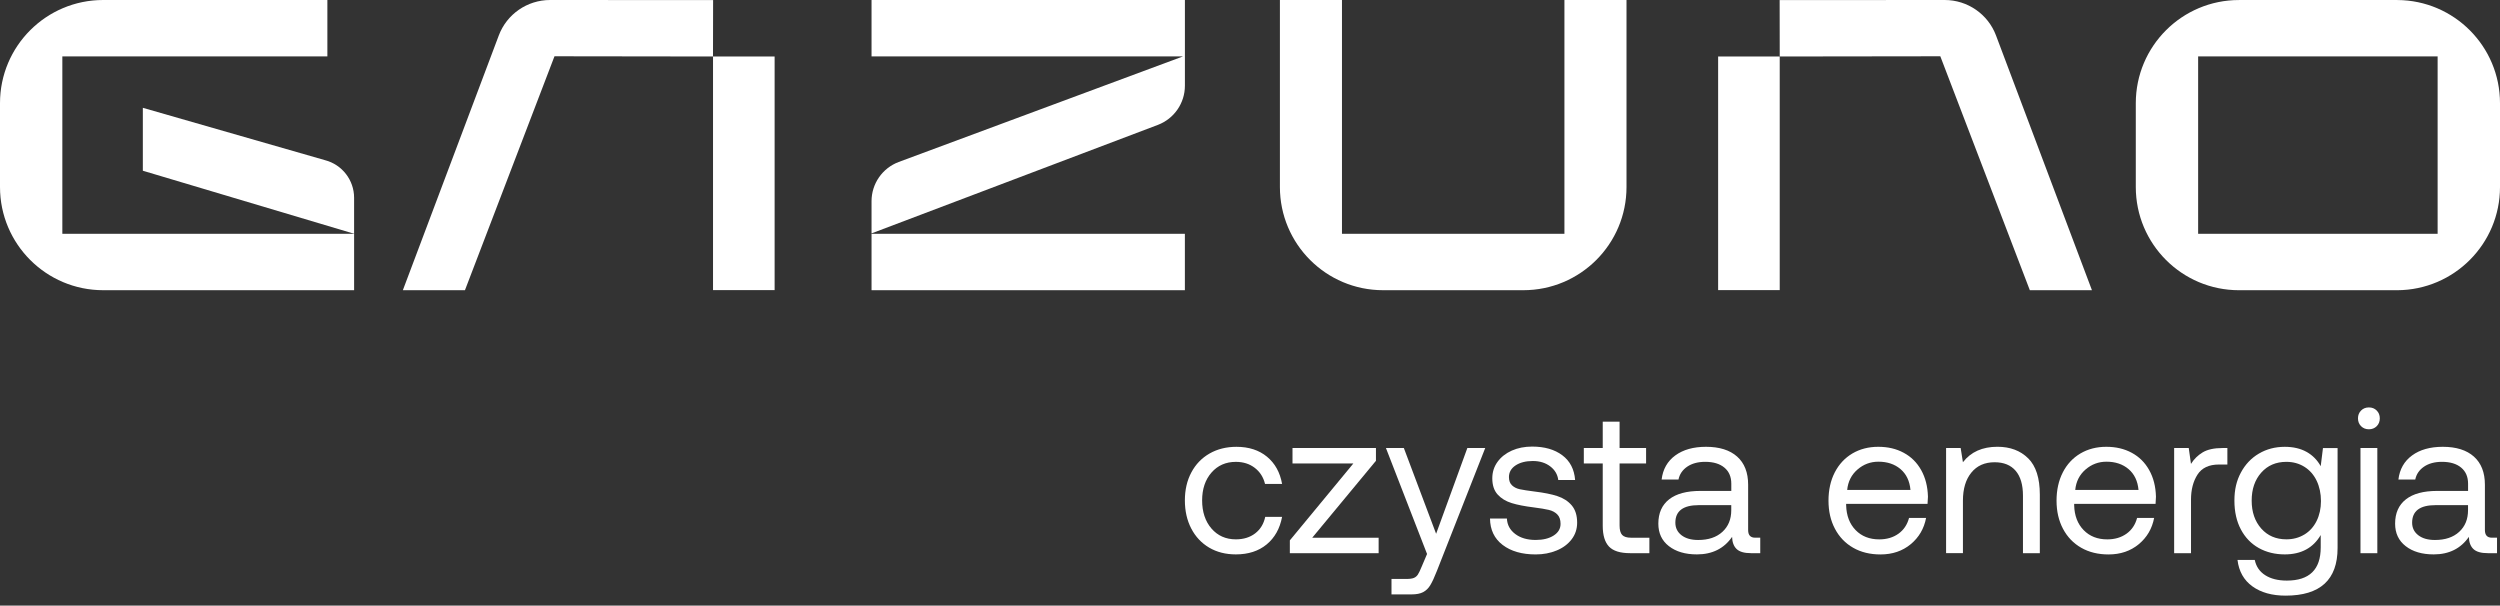
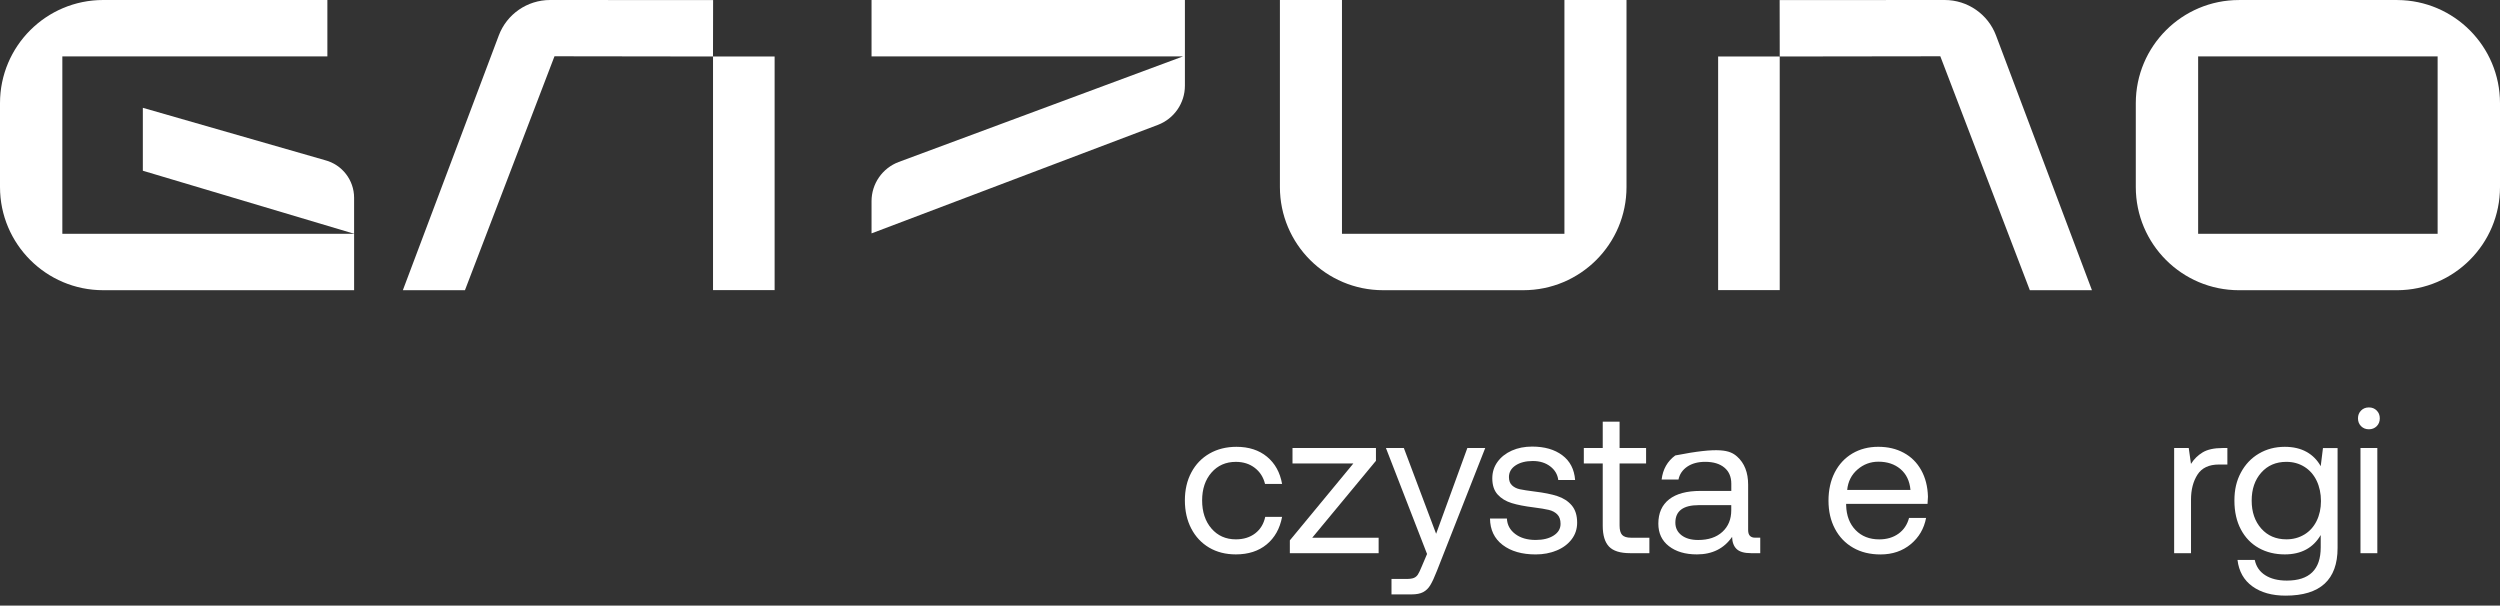
<svg xmlns="http://www.w3.org/2000/svg" width="161" height="39" viewBox="0 0 161 39" fill="none">
  <rect x="0" y="0" width="161" height="39" fill="#333333" stroke="none" />
  <path d="M81.574 35.06C81.053 35.49 80.391 35.703 79.588 35.703C78.935 35.703 78.362 35.557 77.868 35.266C77.375 34.973 76.99 34.565 76.717 34.038C76.443 33.512 76.306 32.907 76.306 32.227C76.306 31.546 76.445 30.943 76.724 30.422C77.001 29.9 77.392 29.495 77.895 29.207C78.398 28.919 78.976 28.775 79.628 28.775C80.423 28.775 81.077 28.987 81.594 29.412C82.109 29.838 82.435 30.422 82.566 31.165H81.468C81.362 30.732 81.141 30.386 80.806 30.129C80.471 29.872 80.064 29.744 79.588 29.744C78.943 29.744 78.421 29.975 78.019 30.434C77.618 30.895 77.417 31.492 77.417 32.227C77.417 32.962 77.618 33.574 78.019 34.038C78.421 34.502 78.943 34.734 79.588 34.734C80.082 34.734 80.496 34.607 80.832 34.35C81.167 34.093 81.384 33.739 81.48 33.288H82.566C82.424 34.04 82.094 34.63 81.574 35.06Z" fill="white" />
  <path d="M83.237 28.853H88.611V29.675L84.508 34.629H88.784V35.624H83.066V34.8L87.156 29.848H83.237V28.853Z" fill="white" />
  <path d="M90.408 28.853L92.486 34.376L94.497 28.853H95.648L92.537 36.765C92.379 37.172 92.237 37.477 92.114 37.681C91.991 37.885 91.837 38.035 91.651 38.133C91.466 38.23 91.218 38.279 90.91 38.279H89.612V37.284H90.578C90.79 37.284 90.949 37.262 91.055 37.217C91.161 37.173 91.246 37.1 91.313 36.998C91.379 36.896 91.461 36.725 91.558 36.487L91.902 35.677L89.254 28.853H90.405H90.408Z" fill="white" />
  <path d="M97.045 33.393C97.062 33.8 97.241 34.132 97.581 34.389C97.92 34.646 98.36 34.773 98.897 34.773C99.374 34.773 99.76 34.678 100.056 34.488C100.352 34.298 100.5 34.047 100.5 33.738C100.5 33.473 100.43 33.269 100.288 33.127C100.146 32.985 99.964 32.889 99.738 32.836C99.514 32.783 99.193 32.73 98.778 32.677C98.196 32.605 97.719 32.513 97.349 32.398C96.978 32.283 96.677 32.099 96.448 31.847C96.219 31.594 96.104 31.247 96.104 30.805C96.104 30.406 96.216 30.052 96.442 29.742C96.666 29.433 96.973 29.191 97.361 29.018C97.749 28.845 98.187 28.76 98.671 28.76C99.465 28.76 100.112 28.945 100.61 29.317C101.109 29.69 101.384 30.221 101.437 30.911H100.352C100.308 30.557 100.135 30.264 99.836 30.035C99.535 29.805 99.162 29.689 98.712 29.689C98.261 29.689 97.883 29.785 97.6 29.975C97.316 30.165 97.176 30.415 97.176 30.725C97.176 30.956 97.243 31.132 97.374 31.256C97.506 31.381 97.676 31.465 97.883 31.509C98.09 31.552 98.405 31.602 98.828 31.655C99.42 31.727 99.908 31.823 100.291 31.948C100.676 32.073 100.984 32.272 101.218 32.546C101.451 32.82 101.568 33.192 101.568 33.661C101.568 34.068 101.448 34.428 101.211 34.736C100.973 35.046 100.651 35.286 100.246 35.452C99.839 35.621 99.389 35.705 98.895 35.705C98.014 35.705 97.305 35.501 96.771 35.094C96.237 34.688 95.966 34.121 95.956 33.395H97.042L97.045 33.393Z" fill="white" />
  <path d="M103.216 29.848H101.998V28.853H103.216V27.155H104.301V28.853H106.008V29.848H104.301V33.845C104.301 34.129 104.356 34.329 104.466 34.449C104.577 34.569 104.769 34.629 105.043 34.629H106.22V35.624H104.976C104.34 35.624 103.889 35.482 103.619 35.199C103.35 34.915 103.216 34.468 103.216 33.858V29.848Z" fill="white" />
-   <path d="M113.36 34.629V35.624H112.765C112.334 35.624 112.024 35.535 111.838 35.357C111.653 35.18 111.556 34.92 111.547 34.574C111.027 35.326 110.271 35.703 109.284 35.703C108.533 35.703 107.932 35.526 107.477 35.172C107.022 34.819 106.797 34.336 106.797 33.725C106.797 33.043 107.029 32.521 107.491 32.158C107.954 31.795 108.627 31.615 109.51 31.615H111.496V31.151C111.496 30.708 111.348 30.362 111.052 30.115C110.756 29.867 110.343 29.742 109.815 29.742C109.346 29.742 108.962 29.847 108.656 30.054C108.353 30.263 108.164 30.538 108.094 30.884H107.008C107.088 30.221 107.381 29.702 107.888 29.331C108.396 28.959 109.055 28.774 109.867 28.774C110.731 28.774 111.399 28.984 111.871 29.404C112.343 29.825 112.58 30.429 112.58 31.216V34.136C112.58 34.463 112.729 34.627 113.03 34.627H113.36V34.629ZM111.494 32.531H109.402C108.396 32.531 107.893 32.907 107.893 33.66C107.893 33.996 108.026 34.266 108.29 34.47C108.555 34.674 108.912 34.775 109.362 34.775C110.024 34.775 110.544 34.6 110.924 34.25C111.304 33.9 111.493 33.438 111.493 32.862V32.531H111.494Z" fill="white" />
+   <path d="M113.36 34.629V35.624H112.765C112.334 35.624 112.024 35.535 111.838 35.357C111.653 35.18 111.556 34.92 111.547 34.574C111.027 35.326 110.271 35.703 109.284 35.703C108.533 35.703 107.932 35.526 107.477 35.172C107.022 34.819 106.797 34.336 106.797 33.725C106.797 33.043 107.029 32.521 107.491 32.158C107.954 31.795 108.627 31.615 109.51 31.615H111.496V31.151C111.496 30.708 111.348 30.362 111.052 30.115C110.756 29.867 110.343 29.742 109.815 29.742C109.346 29.742 108.962 29.847 108.656 30.054C108.353 30.263 108.164 30.538 108.094 30.884H107.008C107.088 30.221 107.381 29.702 107.888 29.331C110.731 28.774 111.399 28.984 111.871 29.404C112.343 29.825 112.58 30.429 112.58 31.216V34.136C112.58 34.463 112.729 34.627 113.03 34.627H113.36V34.629ZM111.494 32.531H109.402C108.396 32.531 107.893 32.907 107.893 33.66C107.893 33.996 108.026 34.266 108.29 34.47C108.555 34.674 108.912 34.775 109.362 34.775C110.024 34.775 110.544 34.6 110.924 34.25C111.304 33.9 111.493 33.438 111.493 32.862V32.531H111.494Z" fill="white" />
  <path d="M118.16 30.42C118.43 29.898 118.807 29.493 119.291 29.205C119.776 28.919 120.332 28.774 120.958 28.774C121.584 28.774 122.123 28.901 122.599 29.159C123.076 29.415 123.451 29.786 123.724 30.274C123.996 30.761 124.143 31.331 124.16 31.987C124.16 32.085 124.151 32.239 124.133 32.451H118.892V32.544C118.91 33.208 119.114 33.739 119.501 34.138C119.889 34.537 120.397 34.736 121.023 34.736C121.509 34.736 121.92 34.614 122.26 34.371C122.599 34.129 122.827 33.789 122.942 33.356H124.04C123.908 34.046 123.577 34.611 123.048 35.049C122.518 35.487 121.87 35.706 121.102 35.706C120.431 35.706 119.846 35.563 119.343 35.275C118.839 34.987 118.448 34.58 118.171 34.054C117.892 33.527 117.755 32.923 117.755 32.242C117.755 31.562 117.889 30.947 118.159 30.423M123.035 31.552C122.982 30.978 122.769 30.531 122.394 30.211C122.018 29.892 121.545 29.733 120.972 29.733C120.459 29.733 120.009 29.901 119.621 30.238C119.233 30.574 119.012 31.012 118.959 31.552H123.035Z" fill="white" />
-   <path d="M130.617 29.517C131.115 30.012 131.365 30.791 131.365 31.853V35.624H130.279V31.92C130.279 31.221 130.122 30.688 129.809 30.32C129.496 29.953 129.044 29.769 128.452 29.769C127.817 29.769 127.318 29.99 126.957 30.433C126.595 30.875 126.413 31.478 126.413 32.238V35.622H125.328V28.852H126.267L126.412 29.767C126.923 29.104 127.664 28.772 128.634 28.772C129.455 28.772 130.114 29.02 130.612 29.515" fill="white" />
-   <path d="M132.845 30.42C133.114 29.898 133.491 29.493 133.976 29.205C134.46 28.919 135.016 28.774 135.642 28.774C136.268 28.774 136.807 28.901 137.284 29.159C137.76 29.415 138.136 29.786 138.408 30.274C138.681 30.761 138.827 31.331 138.844 31.987C138.844 32.085 138.835 32.239 138.818 32.451H133.577V32.544C133.594 33.208 133.798 33.739 134.186 34.138C134.574 34.537 135.081 34.736 135.708 34.736C136.193 34.736 136.605 34.614 136.946 34.371C137.287 34.129 137.513 33.789 137.628 33.356H138.726C138.594 34.046 138.263 34.611 137.734 35.049C137.204 35.487 136.556 35.706 135.789 35.706C135.117 35.706 134.532 35.563 134.029 35.275C133.525 34.987 133.135 34.58 132.857 34.054C132.578 33.527 132.441 32.923 132.441 32.242C132.441 31.562 132.575 30.947 132.845 30.423M137.721 31.552C137.668 30.978 137.455 30.531 137.08 30.211C136.704 29.892 136.231 29.733 135.658 29.733C135.145 29.733 134.695 29.901 134.307 30.238C133.919 30.574 133.698 31.012 133.645 31.552H137.721Z" fill="white" />
  <path d="M143.443 28.853V29.915H142.901C142.257 29.915 141.797 30.132 141.518 30.566C141.241 30.999 141.101 31.535 141.101 32.172V35.624H140.015V28.853H140.955L141.099 29.875C141.293 29.565 141.545 29.317 141.853 29.132C142.162 28.947 142.59 28.853 143.137 28.853H143.442H143.443Z" fill="white" />
  <path d="M150.54 28.853V35.292C150.54 37.337 149.423 38.359 147.191 38.359C146.317 38.359 145.606 38.159 145.054 37.761C144.503 37.362 144.184 36.797 144.095 36.061H145.207C145.296 36.487 145.52 36.814 145.881 37.044C146.243 37.275 146.707 37.39 147.271 37.39C148.727 37.39 149.454 36.678 149.454 35.253V34.456C148.968 35.287 148.197 35.703 147.138 35.703C146.512 35.703 145.955 35.566 145.464 35.292C144.975 35.018 144.59 34.619 144.313 34.097C144.036 33.576 143.896 32.956 143.896 32.239C143.896 31.523 144.034 30.956 144.313 30.434C144.592 29.912 144.976 29.504 145.47 29.213C145.964 28.922 146.52 28.775 147.138 28.775C147.685 28.775 148.152 28.884 148.542 29.101C148.929 29.317 149.235 29.626 149.454 30.023L149.599 28.855H150.538L150.54 28.853ZM148.403 34.423C148.743 34.216 149.006 33.923 149.191 33.548C149.376 33.171 149.47 32.744 149.47 32.266C149.47 31.788 149.376 31.344 149.191 30.957C149.006 30.573 148.743 30.274 148.403 30.062C148.063 29.85 147.677 29.743 147.244 29.743C146.573 29.743 146.034 29.975 145.623 30.439C145.213 30.903 145.008 31.503 145.008 32.238C145.008 32.973 145.213 33.571 145.623 34.037C146.034 34.501 146.573 34.733 147.244 34.733C147.677 34.733 148.063 34.629 148.403 34.421" fill="white" />
  <path d="M153.06 26.438C153.192 26.57 153.259 26.738 153.259 26.942C153.259 27.146 153.192 27.314 153.06 27.447C152.927 27.579 152.759 27.646 152.557 27.646C152.354 27.646 152.186 27.579 152.054 27.447C151.921 27.314 151.854 27.146 151.854 26.942C151.854 26.738 151.921 26.57 152.054 26.438C152.186 26.305 152.353 26.238 152.557 26.238C152.761 26.238 152.927 26.305 153.06 26.438ZM152.015 28.853H153.1V35.624H152.015V28.853Z" fill="white" />
-   <path d="M160.808 34.629V35.624H160.213C159.782 35.624 159.472 35.535 159.287 35.357C159.101 35.18 159.005 34.92 158.995 34.574C158.475 35.326 157.72 35.703 156.732 35.703C155.982 35.703 155.38 35.526 154.926 35.172C154.471 34.819 154.245 34.336 154.245 33.725C154.245 33.043 154.477 32.521 154.94 32.158C155.402 31.795 156.075 31.615 156.958 31.615H158.944V31.151C158.944 30.708 158.796 30.362 158.5 30.115C158.204 29.867 157.791 29.742 157.263 29.742C156.795 29.742 156.41 29.847 156.105 30.054C155.801 30.263 155.612 30.538 155.542 30.884H154.457C154.536 30.221 154.829 29.702 155.337 29.331C155.844 28.959 156.503 28.774 157.315 28.774C158.179 28.774 158.847 28.984 159.319 29.404C159.791 29.825 160.028 30.429 160.028 31.216V34.136C160.028 34.463 160.177 34.627 160.478 34.627H160.808V34.629ZM158.942 32.531H156.851C155.844 32.531 155.341 32.907 155.341 33.66C155.341 33.996 155.474 34.266 155.739 34.47C156.003 34.674 156.36 34.775 156.81 34.775C157.472 34.775 157.992 34.6 158.372 34.25C158.752 33.9 158.941 33.438 158.941 32.862V32.531H158.942Z" fill="white" />
  <path d="M114.614 3.638H110.648V18.683H114.614V3.638Z" fill="white" />
  <path d="M125.239 0C126.709 0 128.027 0.91 128.544 2.286L134.721 18.689H130.721L124.956 3.624L114.615 3.638L114.609 0.006L125.237 0H125.239Z" fill="white" />
  <path d="M100.749 0V15.057H86.423V0H82.426V12.044C82.426 15.714 85.401 18.689 89.07 18.689H98.103C101.772 18.689 104.749 15.714 104.747 12.043V0H100.749Z" fill="white" />
  <path d="M4.015 3.634H21.083V0H6.644C2.975 0 0 2.975 0 6.644V12.043C0 15.712 2.975 18.689 6.644 18.689H22.805V15.055H4.015V3.632V3.634Z" fill="white" />
  <path d="M20.938 10.317L9.199 6.943V10.995L22.804 15.053V12.736C22.804 11.601 22.036 10.605 20.938 10.317Z" fill="white" />
-   <path d="M76.306 15.057H56.127V18.689H76.306V15.057Z" fill="white" />
  <path d="M76.308 0H56.127V3.634H76.182L57.878 10.431C56.825 10.826 56.127 11.832 56.127 12.957V15.03L74.575 8.04C75.618 7.64 76.308 6.637 76.308 5.52V0.002V0Z" fill="white" />
  <path d="M156.983 15.057H141.56V3.634H156.983V15.057ZM154.393 0.002H154.356H144.19C140.52 0.002 137.545 2.976 137.545 6.646V12.044C137.545 15.714 140.52 18.69 144.19 18.69H154.393C158.045 18.669 161 15.703 161 12.044V6.646C161 2.989 158.045 0.022 154.393 0.002Z" fill="white" />
  <path d="M49.885 3.638H45.919V18.683H49.885V3.638Z" fill="white" />
  <path d="M35.426 0C33.956 0 32.638 0.91 32.121 2.286L25.944 18.689H29.943L35.709 3.624L45.917 3.638L45.924 0.006L35.427 0H35.426Z" fill="white" />
</svg>